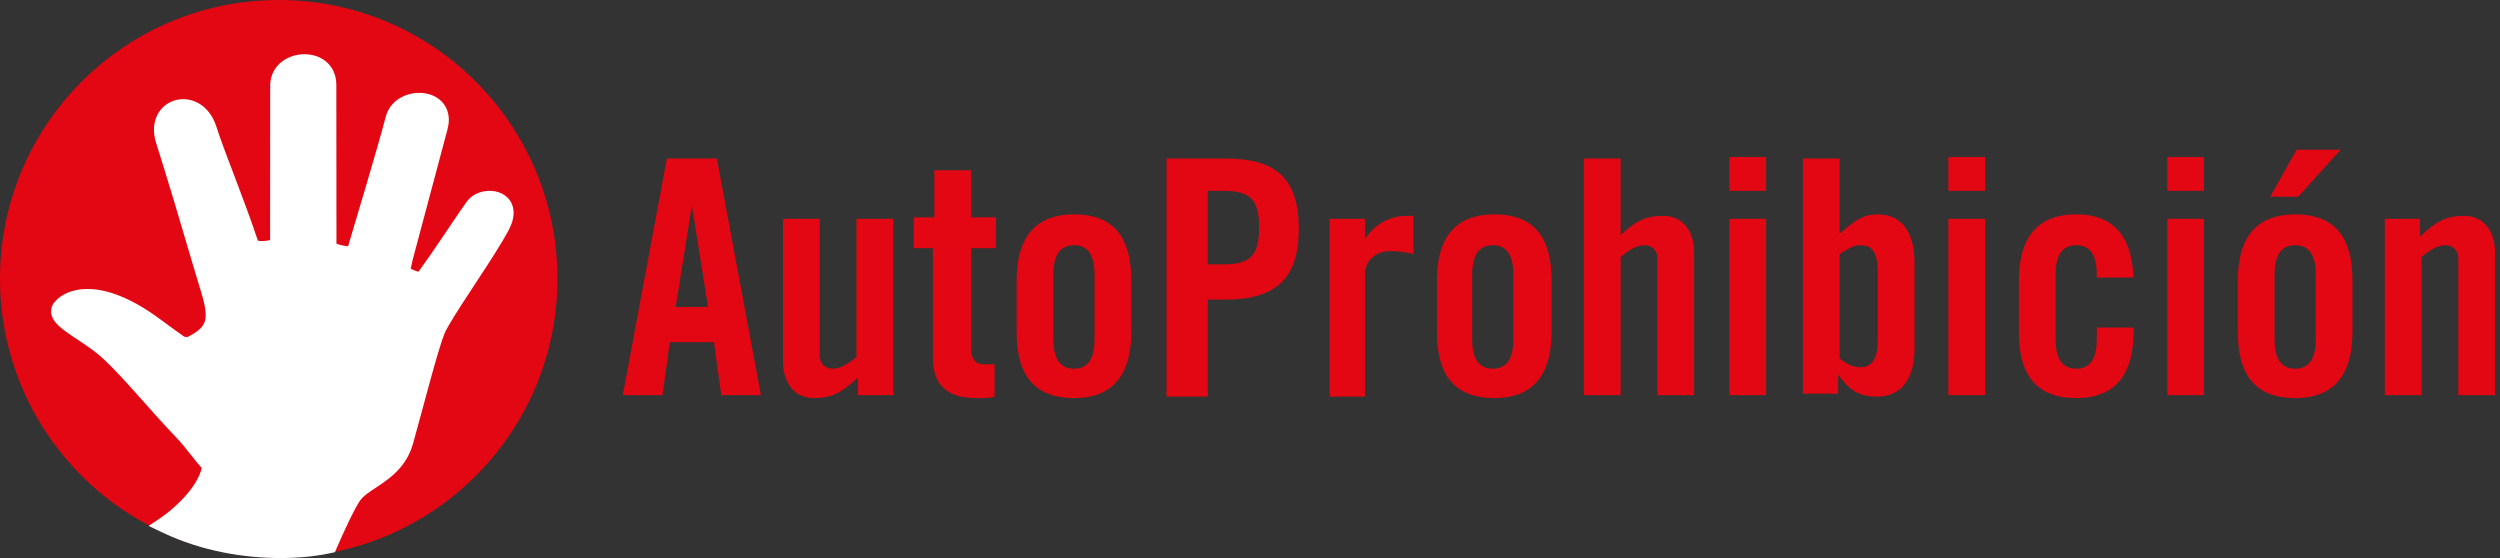
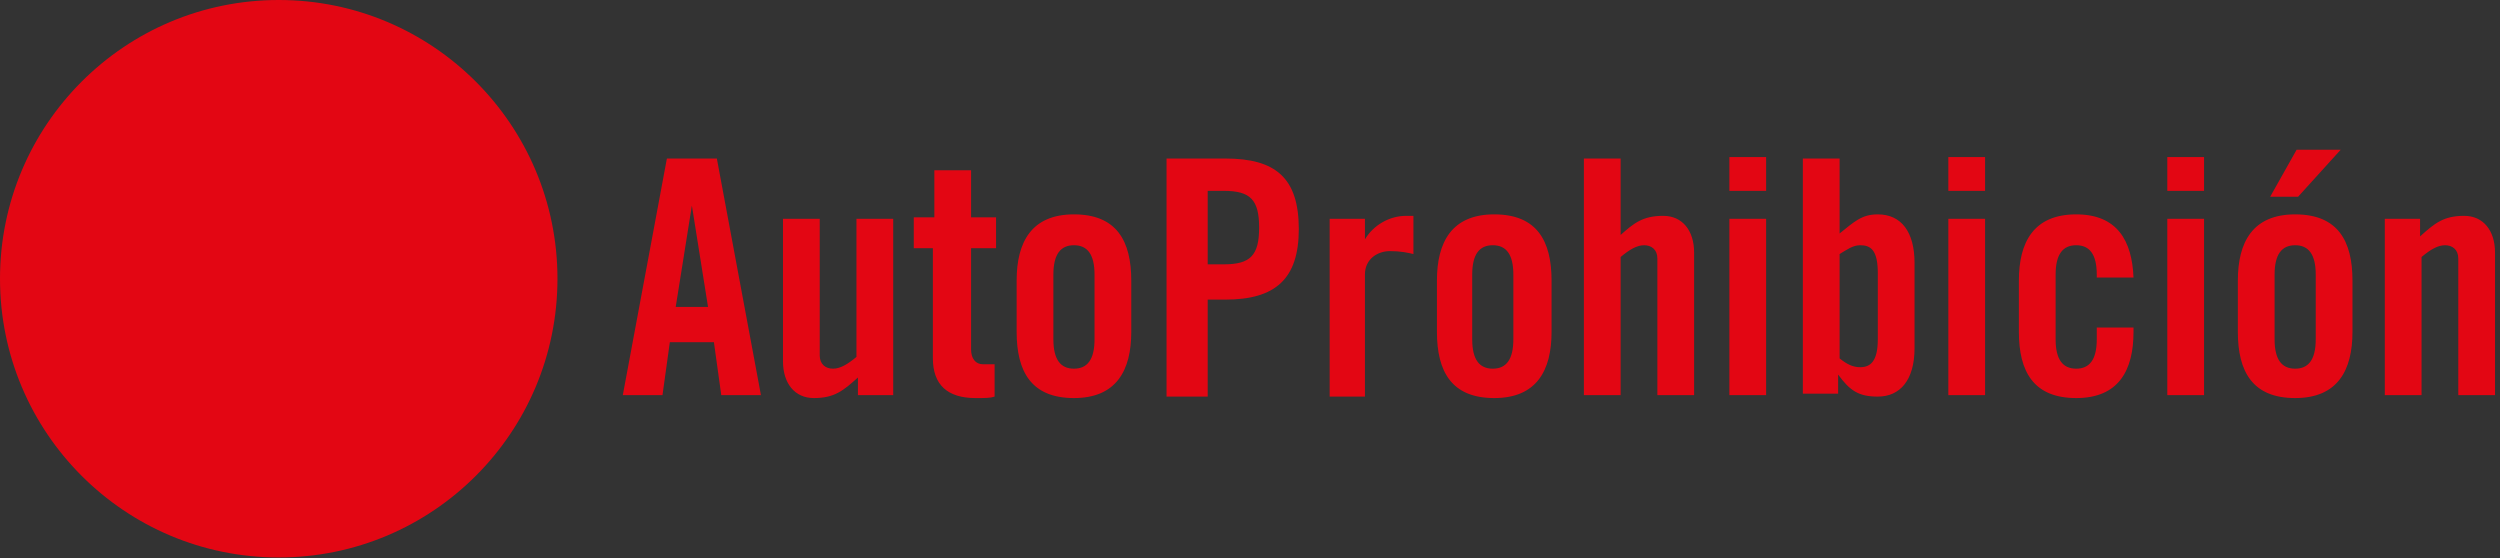
<svg xmlns="http://www.w3.org/2000/svg" version="1.1" viewBox="0 0 448 100">
  <rect x="0" y="0" width="448" height="100" fill="#333333" stroke="none" />
  <path d="M49.949 99.898C77.535 99.898 99.898 77.535 99.898 49.949C99.898 22.363 77.535 0 49.949 0C22.363 0 0 22.363 0 49.949C0 77.535 22.363 99.898 49.949 99.898Z" fill="#E30613" />
-   <path d="M64.603 89.593L64.605 89.591C64.407 89.842 64.032 90.46 63.639 91.196C63.243 91.939 62.806 92.819 62.385 93.699C61.547 95.456 60.775 97.205 60.477 97.89C60.392 98.085 60.346 98.192 60.346 98.192L60.022 98.947L59.22 99.122C56.742 99.662 53.675 99.999 50.252 100C43.869 99.997 36.254 98.825 29.158 95.447L26.636 94.244L28.953 92.683L28.957 92.68L28.984 92.661L29.101 92.578C29.207 92.503 29.364 92.388 29.562 92.239C29.959 91.939 30.516 91.497 31.142 90.943C32.394 89.839 33.916 88.277 34.967 86.572C35.52 85.679 35.94 84.757 36.161 83.853C35.482 83.136 34.883 82.37 34.257 81.573C33.443 80.535 32.579 79.434 31.438 78.244C29.112 75.814 26.796 73.171 24.584 70.696C22.375 68.223 20.267 65.919 18.403 64.198L18.404 64.199C17.375 63.248 16.106 62.342 14.853 61.498C13.598 60.65 12.366 59.87 11.354 59.089C10.68 58.556 10.091 58.05 9.632 57.34C9.378 56.934 9.155 56.415 9.153 55.791C9.152 55.482 9.213 55.161 9.328 54.871C9.442 54.581 9.607 54.323 9.792 54.103L9.794 54.101C10.896 52.806 12.901 51.782 15.681 51.781C18.965 51.786 23.258 53.186 28.687 57.196C30.801 58.758 32.174 59.748 33.025 60.34C33.034 60.34 33.042 60.34 33.051 60.34C33.308 60.343 33.432 60.385 33.53 60.412C33.536 60.414 33.542 60.416 33.547 60.418C34.479 59.965 35.165 59.523 35.641 59.106C36.238 58.583 36.52 58.136 36.693 57.634C36.805 57.296 36.865 56.916 36.865 56.449C36.868 55.58 36.638 54.415 36.231 52.973C35.828 51.531 35.263 49.815 34.674 47.798C32.378 39.948 29.912 31.716 27.979 25.625C27.718 24.802 27.589 24.005 27.589 23.245C27.582 21.647 28.184 20.222 29.172 19.256C30.156 18.285 31.48 17.768 32.836 17.77C34.062 17.768 35.323 18.193 36.383 19.046C37.446 19.896 38.295 21.157 38.795 22.758V22.755C39.465 24.879 40.615 27.885 41.939 31.366C43.264 34.849 44.766 38.816 46.15 42.926V42.925C46.161 42.958 46.171 42.987 46.18 43.014C46.186 43.027 46.192 43.038 46.198 43.049L46.24 43.141C46.417 43.172 46.677 43.198 46.956 43.195C47.329 43.197 47.743 43.158 48.09 43.091C48.204 43.07 48.311 43.045 48.407 43.019C48.407 41.379 48.407 39.836 48.407 39.836V39.836C48.407 37.535 48.419 19.329 48.419 15.311C48.419 14.426 48.623 13.59 48.989 12.871C49.355 12.15 49.872 11.551 50.465 11.086C51.655 10.155 53.115 9.718 54.566 9.714C55.582 9.715 56.61 9.934 57.539 10.434C58.467 10.929 59.295 11.736 59.778 12.806C60.101 13.515 60.269 14.326 60.269 15.19C60.269 20.977 60.29 37.576 60.292 42.833V42.835C60.292 42.958 60.291 43.314 60.289 43.651C60.377 43.688 60.477 43.727 60.584 43.763C61.13 43.959 61.893 44.106 62.391 44.125C62.485 43.788 62.577 43.455 62.622 43.303C63.086 41.752 64.362 37.496 65.7 32.95C67.037 28.408 68.438 23.562 69.135 20.884V20.886C69.505 19.448 70.442 18.339 71.535 17.656C72.633 16.965 73.891 16.639 75.132 16.636C76.069 16.637 77.007 16.825 77.865 17.258C78.719 17.686 79.497 18.391 79.961 19.349C80.27 19.983 80.431 20.713 80.429 21.476C80.429 22.027 80.348 22.596 80.192 23.181V23.182C78.668 28.846 75.731 39.878 73.951 46.561L73.947 46.579L73.93 46.65C73.917 46.709 73.9 46.787 73.879 46.879C73.839 47.063 73.788 47.298 73.735 47.543C73.691 47.747 73.645 47.958 73.602 48.157C73.933 48.323 74.364 48.502 74.741 48.63C74.82 48.657 74.897 48.681 74.97 48.704C75.057 48.586 75.219 48.365 75.512 47.964L75.506 47.972L75.513 47.962C77.389 45.406 80.411 40.818 82.312 38.037C82.952 37.103 83.452 36.385 83.807 35.935V35.934C84.308 35.304 84.95 34.885 85.621 34.608C86.296 34.334 87.013 34.199 87.738 34.197C88.462 34.199 89.201 34.334 89.9 34.672C90.594 35.005 91.255 35.581 91.646 36.381C91.907 36.91 92.039 37.516 92.038 38.137C92.035 39.157 91.713 40.208 91.105 41.345L91.104 41.346C89.829 43.712 87.701 46.977 85.589 50.196C83.484 53.402 81.394 56.565 80.294 58.52C79.982 59.074 79.752 59.532 79.643 59.804L79.648 59.79L79.642 59.806C79.374 60.456 78.965 61.705 78.509 63.237C78.05 64.772 77.533 66.613 77.003 68.539C75.944 72.394 74.836 76.593 74.019 79.486V79.484C73.331 81.959 71.971 83.746 70.519 85.046C69.066 86.353 67.534 87.237 66.363 88.057C65.581 88.6 64.973 89.108 64.603 89.593Z" fill="#fff" />
  <path d="M118.717 70.807H111.606L119.507 28.408H128.46L136.361 70.807H129.251L127.934 61.326H120.033L118.717 70.807zM121.087 55.006H126.88L123.984 36.835 121.087 55.006zM160.062 39.205V70.807H153.742V67.647C151.108 70.017 149.528 71.333 145.841 71.333 142.418 71.333 140.311 68.7 140.311 64.75V39.205H146.895V63.696C146.895 65.276 147.948 66.067 149.265 66.067 150.581 66.067 151.898 65.276 153.478 63.96V39.205H160.062V39.205zM163.749 44.472V38.942H167.436V30.515H174.019V38.942H178.496V44.472H174.019V62.643C174.019 64.223 174.809 65.276 176.126 65.276H178.233V71.07C177.443 71.333 176.653 71.333 174.809 71.333 169.806 71.333 167.172 68.963 167.172 64.223V44.472H163.749V44.472zM182.183 50.266C182.183 43.419 184.816 38.415 192.453 38.415 200.09 38.415 202.724 43.156 202.724 50.266V59.483C202.724 66.33 200.09 71.333 192.453 71.333 184.816 71.333 182.183 66.593 182.183 59.483V50.266zM196.14 49.212C196.14 45.526 194.823 43.946 192.453 43.946 190.083 43.946 188.766 45.526 188.766 49.212V60.8C188.766 64.486 190.083 66.067 192.453 66.067 194.823 66.067 196.14 64.486 196.14 60.8V49.212zM209.044 70.807V28.408H219.578C228.531 28.408 232.745 31.832 232.745 41.049 232.745 50.002 228.531 53.689 219.578 53.689H216.418V71.07H209.044V70.807zM216.418 47.369H219.314C224.055 47.369 225.635 45.789 225.635 40.785 225.635 35.782 224.055 34.202 219.314 34.202H216.418V47.369zM238.275 70.807V39.205H244.595V42.892C246.175 40.259 249.072 38.679 251.969 38.679H253.286V45.526C252.232 45.262 250.916 44.999 249.072 44.999 246.966 44.999 244.595 46.316 244.595 49.212V71.07H238.275V70.807zM257.499 50.266C257.499 43.419 260.133 38.415 267.77 38.415 275.407 38.415 278.04 43.156 278.04 50.266V59.483C278.04 66.33 275.407 71.333 267.77 71.333 260.133 71.333 257.499 66.593 257.499 59.483V50.266zM271.193 49.212C271.193 45.526 269.876 43.946 267.506 43.946 265.136 43.946 263.82 45.526 263.82 49.212V60.8C263.82 64.486 265.136 66.067 267.506 66.067 269.876 66.067 271.193 64.486 271.193 60.8V49.212zM283.834 70.807V28.408H290.417V42.102C292.787 39.995 294.368 38.679 298.054 38.679 301.478 38.679 303.585 41.312 303.585 45.262V70.807H297.001V46.316C297.001 44.736 295.948 43.946 294.631 43.946 293.314 43.946 291.997 44.736 290.417 46.052V70.807H283.834zM309.905 34.202V28.145H316.489V34.202H309.905zM309.905 70.807V39.205H316.489V70.807H309.905zM323.072 70.807V28.408H329.656V41.839C332.289 39.732 333.606 38.415 336.503 38.415 340.716 38.415 343.086 41.575 343.086 47.106V62.38C343.086 68.173 340.453 71.07 336.503 71.07 333.079 71.07 331.499 70.017 329.393 67.12V70.543H323.072V70.807zM329.656 64.223C330.973 65.276 332.026 65.803 333.343 65.803 335.186 65.803 336.503 64.75 336.503 60.8V48.949C336.503 44.736 335.186 43.946 333.343 43.946 332.026 43.946 330.973 44.736 329.656 45.526V64.223zM349.143 34.202V28.145H355.727V34.202H349.143zM349.143 70.807V39.205H355.727V70.807H349.143zM375.741 50.002V49.212C375.741 45.526 374.424 43.946 372.054 43.946 369.684 43.946 368.367 45.526 368.367 49.212V60.8C368.367 64.486 369.684 66.067 372.054 66.067 374.424 66.067 375.741 64.486 375.741 60.8V58.693H382.325V59.483C382.325 66.33 379.691 71.333 372.054 71.333 364.417 71.333 361.784 66.593 361.784 59.483V50.266C361.784 43.419 364.417 38.415 372.054 38.415 379.428 38.415 382.061 43.156 382.325 49.739H375.741V50.002zM388.382 34.202V28.145H394.965V34.202H388.382zM388.382 70.807V39.205H394.965V70.807H388.382zM401.022 50.266C401.022 43.419 403.656 38.415 411.293 38.415 418.93 38.415 421.563 43.156 421.563 50.266V59.483C421.563 66.33 418.93 71.333 411.293 71.333 403.656 71.333 401.022 66.593 401.022 59.483V50.266zM411.819 35.255H406.816L411.556 26.828H419.456L411.819 35.255zM414.979 49.212C414.979 45.526 413.663 43.946 411.293 43.946 408.923 43.946 407.606 45.526 407.606 49.212V60.8C407.606 64.486 408.923 66.067 411.293 66.067 413.663 66.067 414.979 64.486 414.979 60.8V49.212zM427.357 70.807V39.205H433.677V42.365C436.31 39.995 437.89 38.679 441.577 38.679 445.001 38.679 447.108 41.312 447.108 45.262V70.807H440.524V46.316C440.524 44.736 439.471 43.946 438.154 43.946 436.837 43.946 435.52 44.736 433.94 46.052V70.807H427.357z" fill="#E30613" />
</svg>